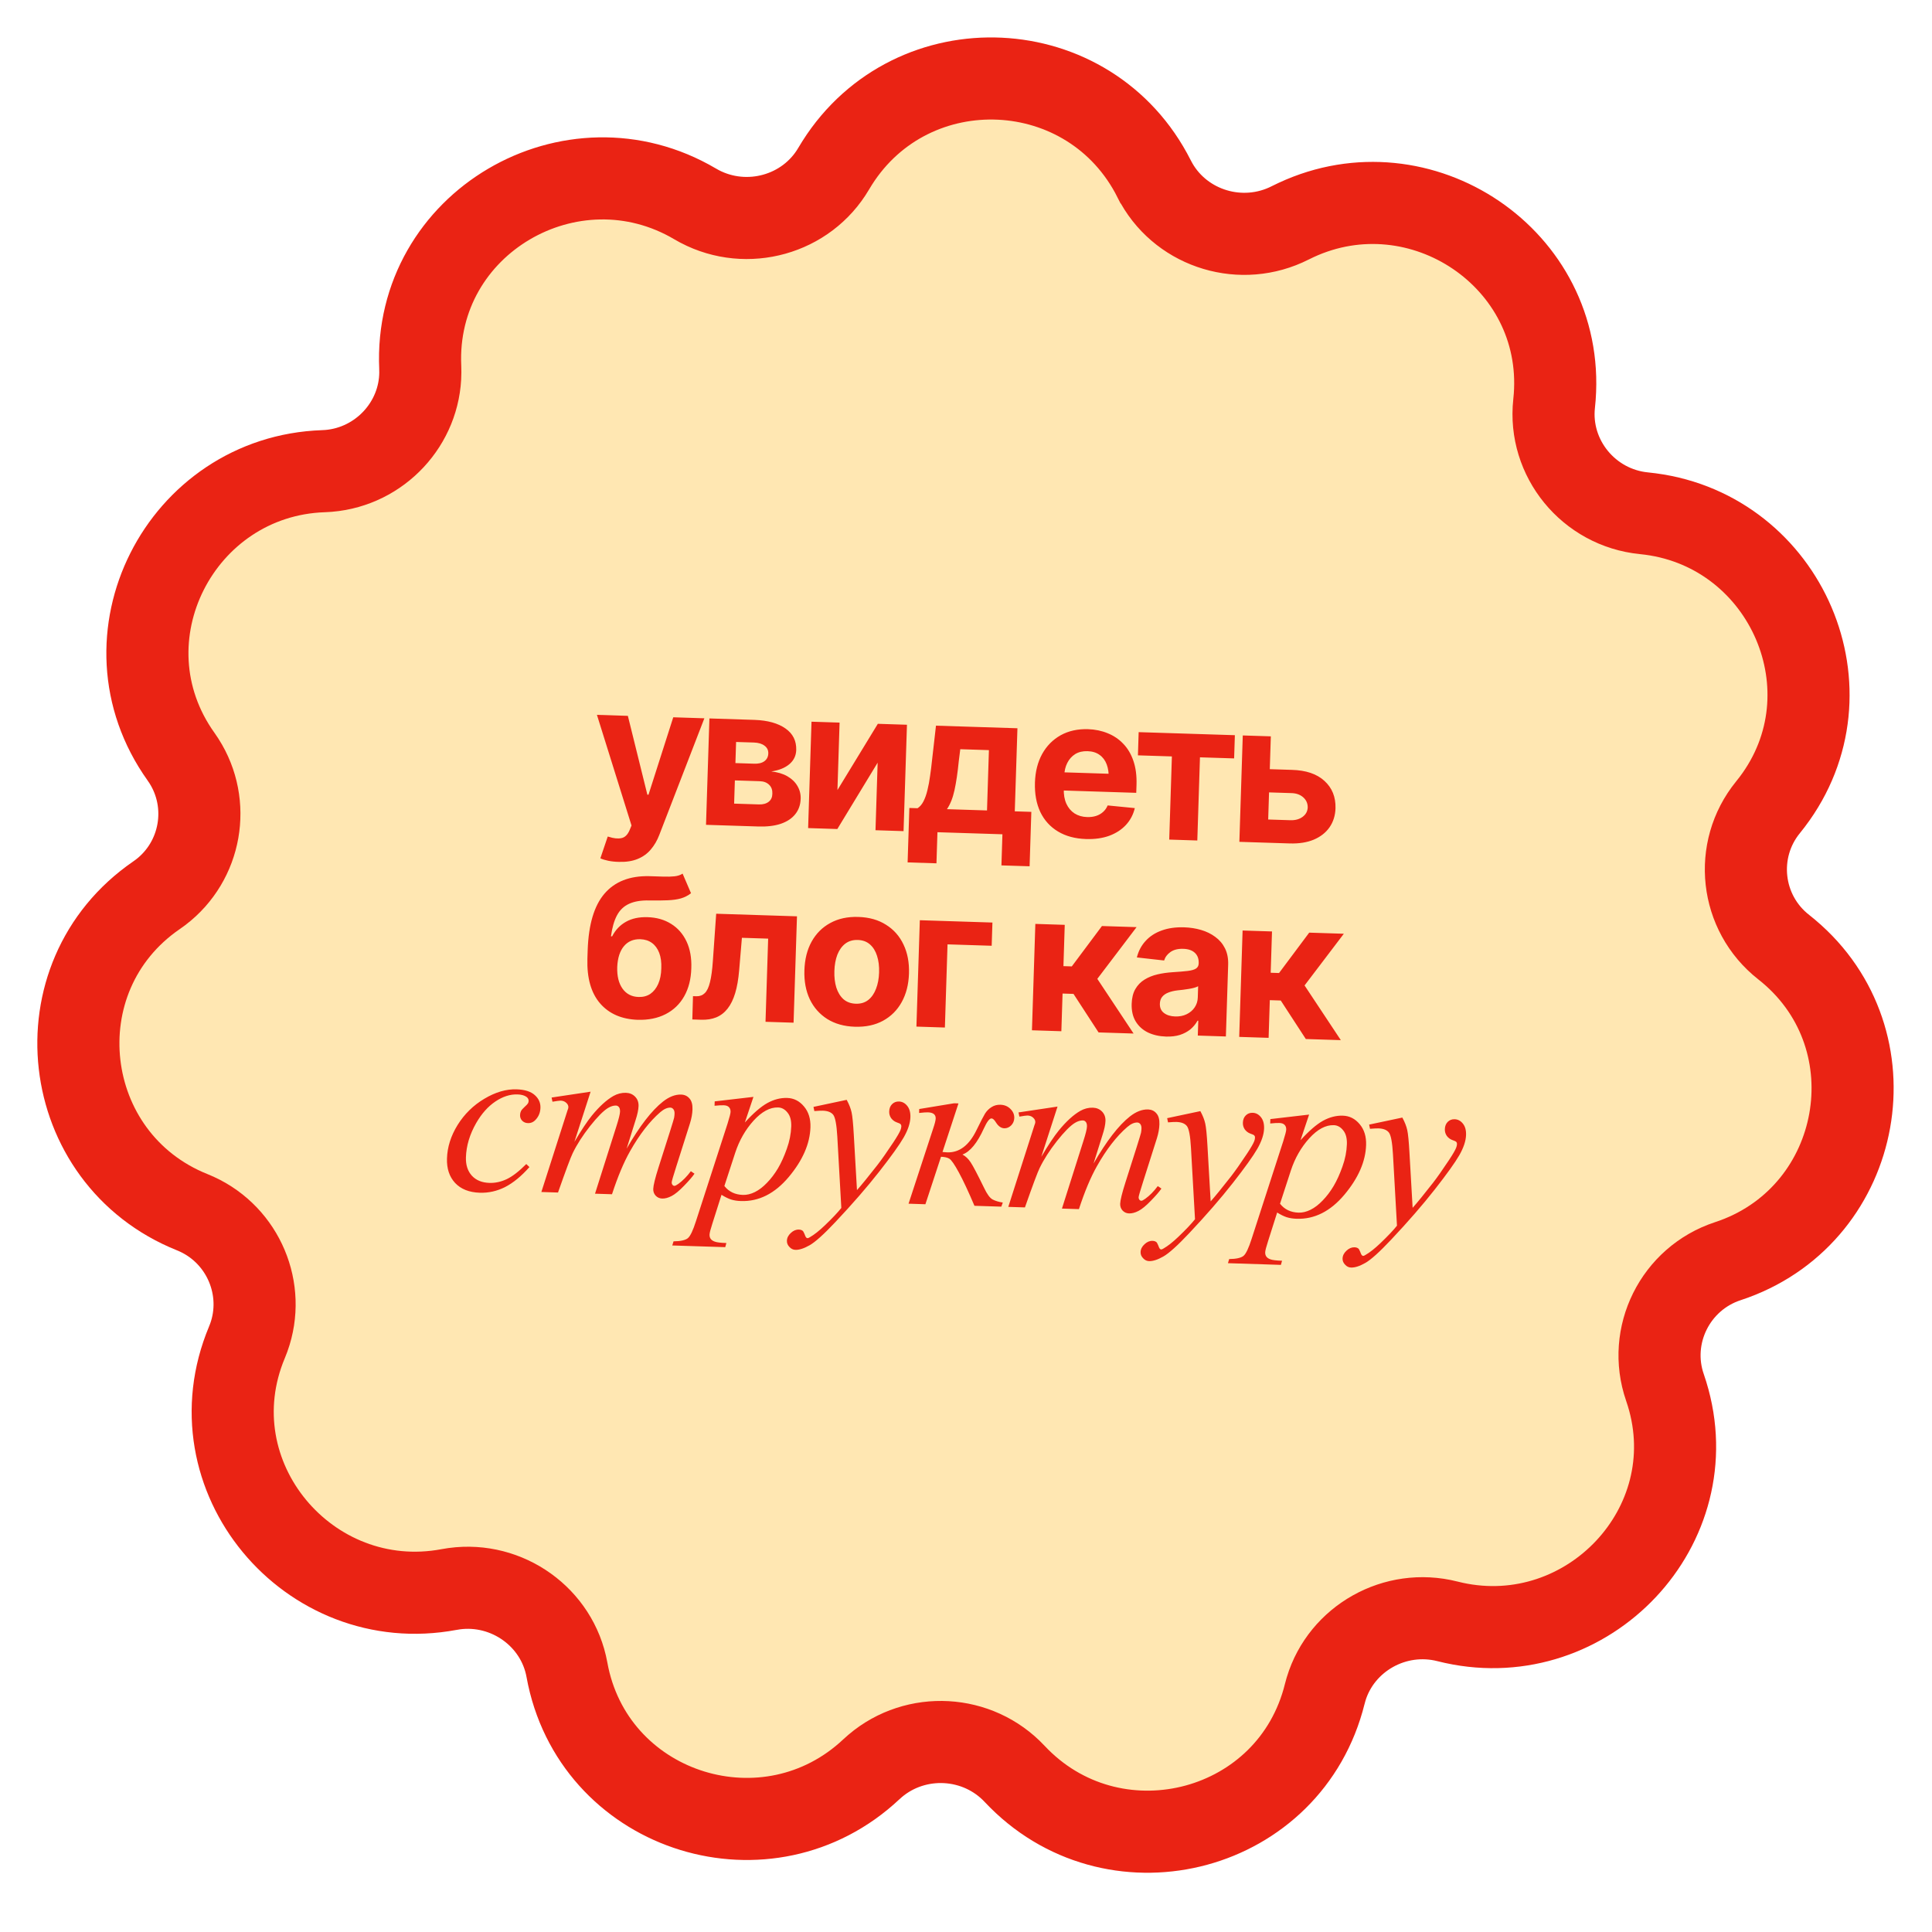
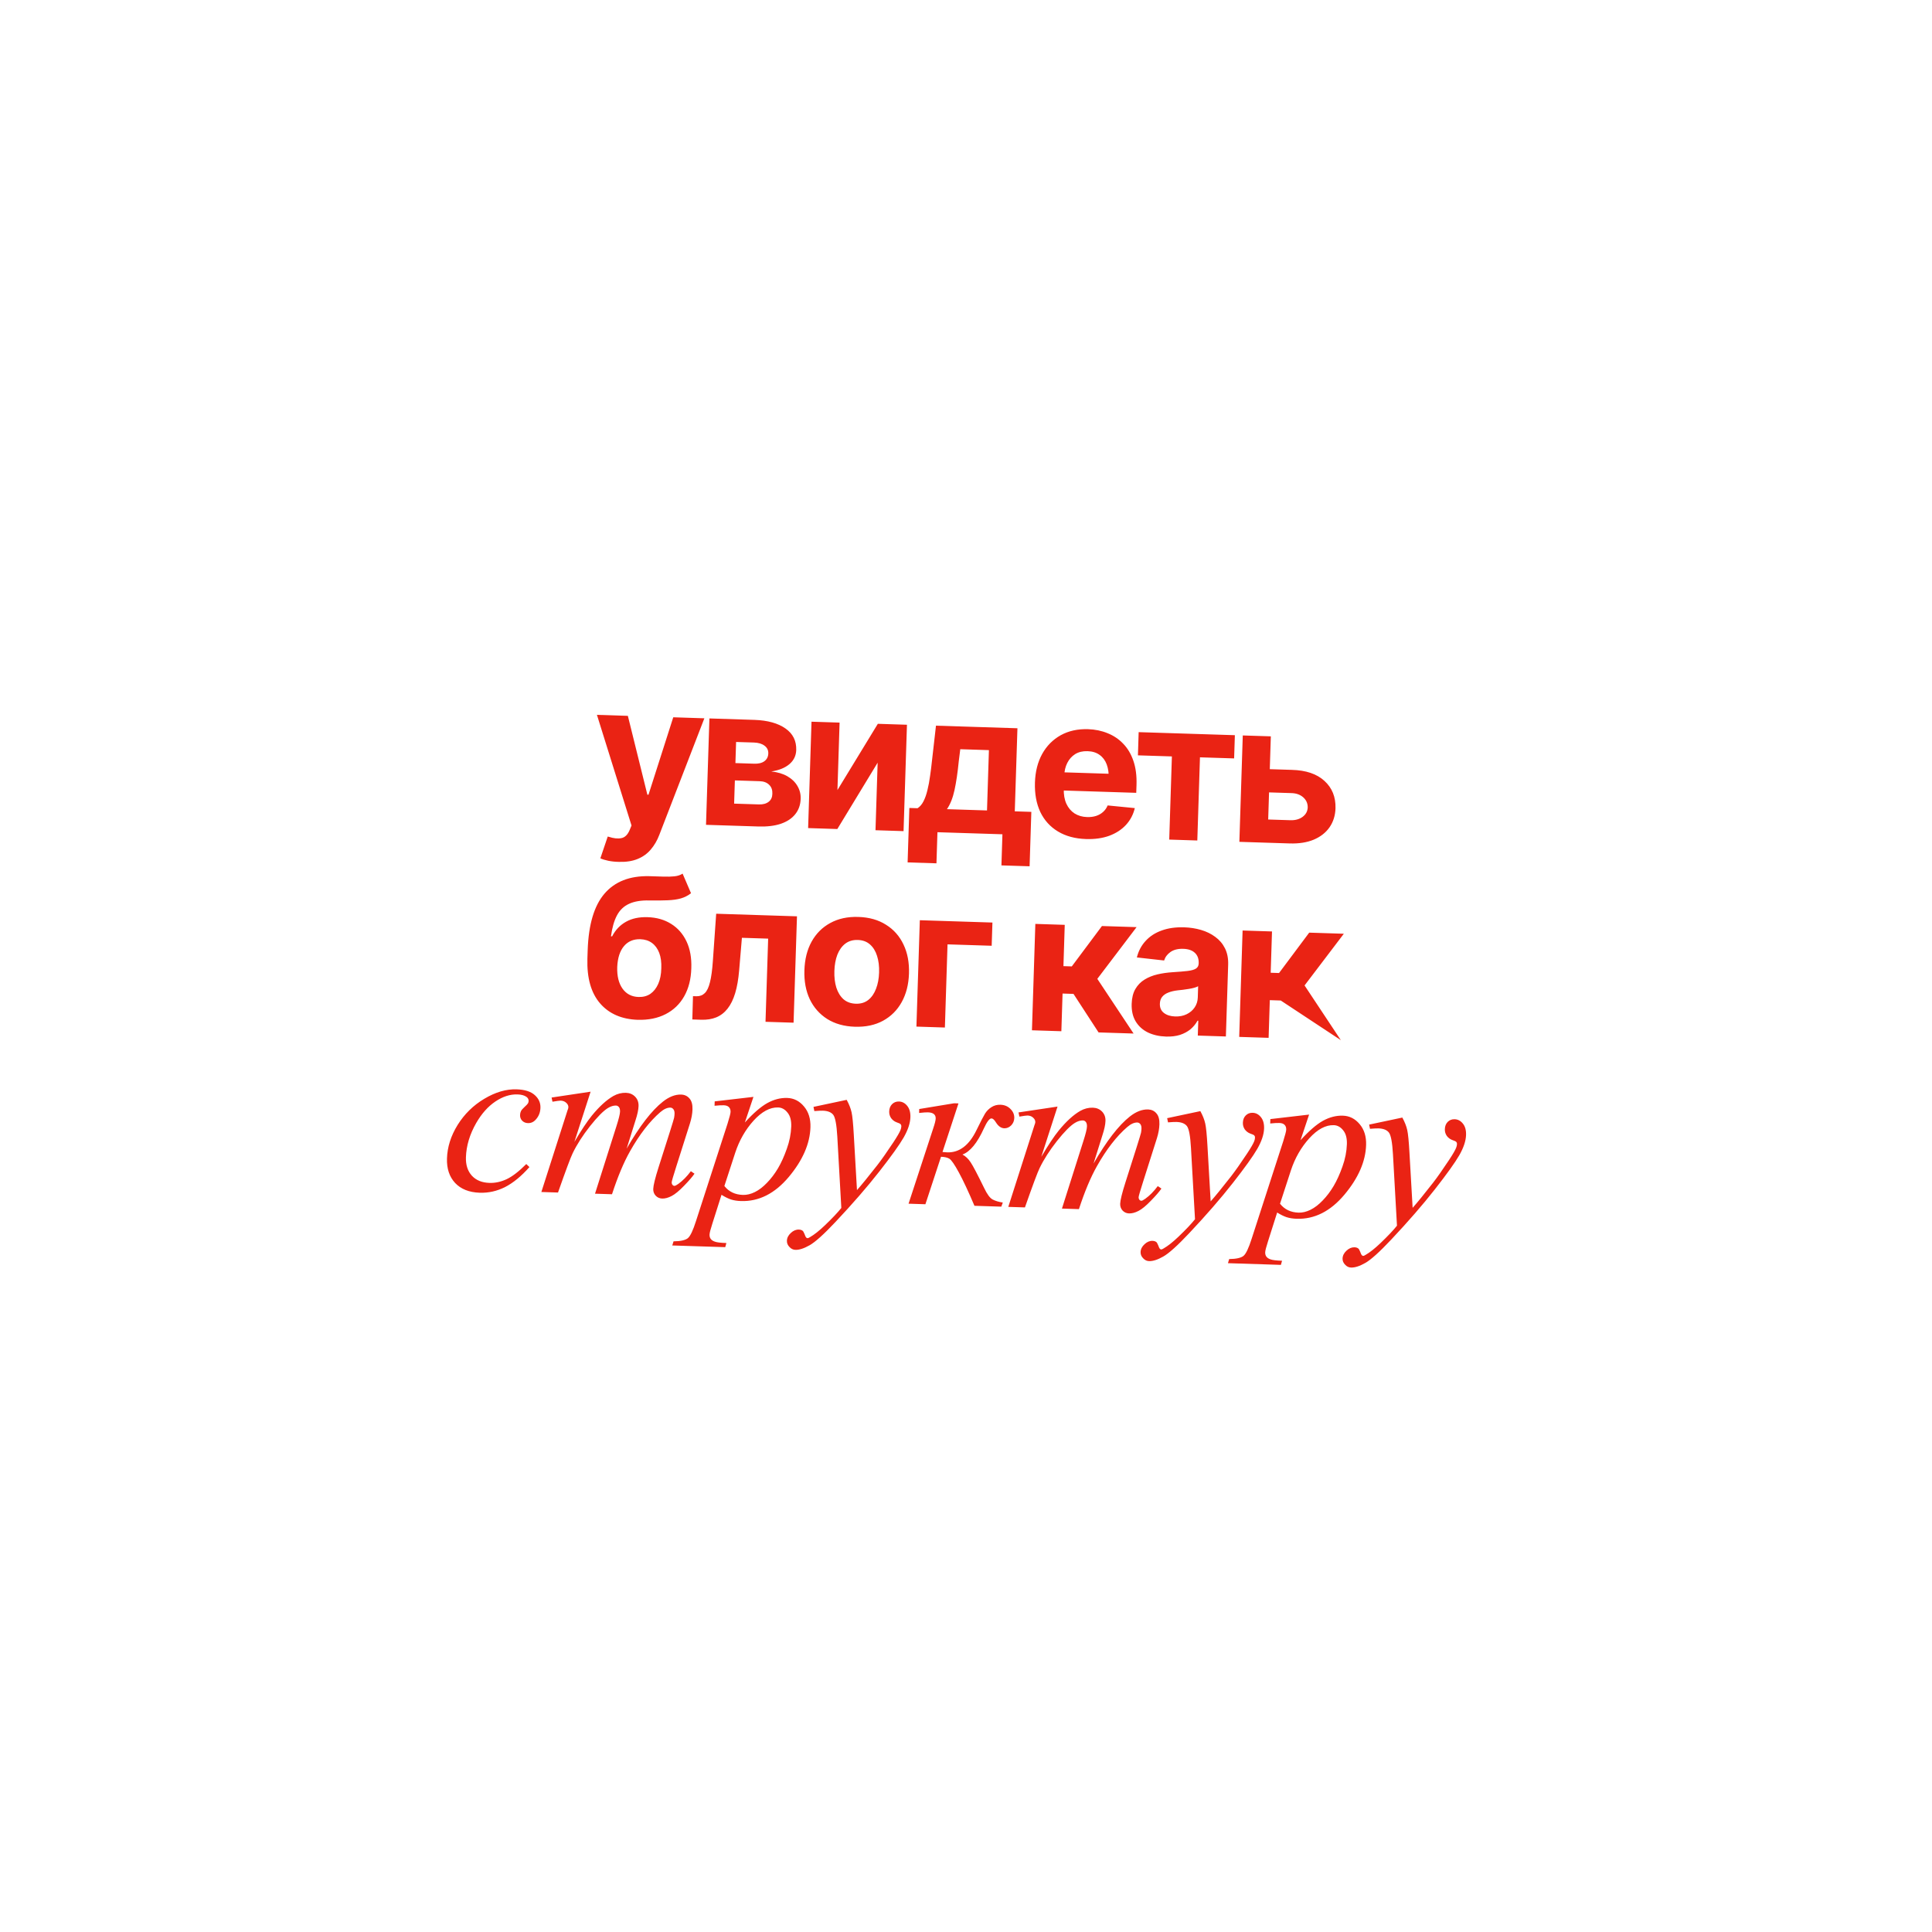
<svg xmlns="http://www.w3.org/2000/svg" width="109" height="109" viewBox="0 0 109 109" fill="none">
-   <path d="M47.232 9.193C51.482 2.491 61.502 2.92 65.116 10.093L65.117 10.094L65.254 10.349C66.734 12.943 70.063 13.956 72.79 12.574L73.13 12.41C80.146 9.156 88.291 14.588 87.715 22.389L87.68 22.769C87.344 25.85 89.629 28.651 92.751 28.957L93.126 29.001C100.797 30.025 104.706 39.013 99.983 45.246L99.748 45.545C97.784 47.956 98.181 51.511 100.628 53.431L100.922 53.671C106.893 58.704 105.138 68.345 97.838 71.03L97.48 71.154C94.516 72.128 92.919 75.344 93.933 78.277L94.051 78.639C96.346 86.12 89.576 93.202 82.028 91.56L81.663 91.474C78.705 90.722 75.683 92.44 74.818 95.287L74.741 95.566C72.806 103.371 63.1 105.917 57.506 100.349L57.243 100.078C55.161 97.858 51.678 97.679 49.38 99.625L49.161 99.82C43.34 105.287 33.747 102.337 32.059 94.576L31.985 94.203C31.449 91.245 28.619 89.226 25.628 89.631L25.338 89.678C17.413 91.165 10.772 83.273 13.933 75.727L14.038 75.457C15.011 72.749 13.739 69.719 11.114 68.507L10.847 68.392C3.304 65.37 2.106 55.125 8.835 50.505L9.07 50.335C11.36 48.583 11.929 45.359 10.377 42.931L10.215 42.691C5.465 36.036 10.177 26.858 18.254 26.583L18.546 26.566C21.443 26.319 23.695 23.893 23.714 21.019L23.709 20.73C23.34 12.56 32.262 7.402 39.218 11.504L39.474 11.647C42.154 13.049 45.507 12.12 47.034 9.517L47.232 9.193Z" fill="#FFE7B2" stroke="#EA2314" stroke-width="4.632" />
-   <path d="M34.913 48.625C34.702 48.622 34.504 48.601 34.319 48.563C34.137 48.525 33.988 48.479 33.871 48.425L34.287 47.197L34.34 47.209C34.617 47.301 34.854 47.326 35.053 47.286C35.254 47.249 35.411 47.097 35.524 46.828L35.629 46.573L33.678 40.331L35.423 40.387L36.523 44.834L36.587 44.836L37.984 40.468L39.739 40.525L37.197 47.102C37.076 47.42 36.915 47.696 36.714 47.93C36.517 48.164 36.271 48.34 35.977 48.46C35.683 48.583 35.328 48.638 34.913 48.625ZM39.832 46.535L40.024 40.533L42.574 40.615C43.315 40.642 43.895 40.804 44.316 41.1C44.736 41.393 44.938 41.799 44.922 42.318C44.911 42.64 44.781 42.906 44.531 43.117C44.284 43.324 43.945 43.46 43.513 43.525C43.87 43.562 44.173 43.652 44.423 43.796C44.673 43.94 44.862 44.123 44.991 44.346C45.12 44.565 45.181 44.805 45.172 45.067C45.162 45.407 45.059 45.697 44.865 45.938C44.675 46.176 44.404 46.355 44.053 46.476C43.702 46.594 43.277 46.645 42.78 46.629L39.832 46.535ZM41.418 45.339L42.819 45.384C43.048 45.391 43.231 45.341 43.367 45.235C43.503 45.128 43.572 44.978 43.575 44.785C43.585 44.574 43.526 44.405 43.397 44.279C43.269 44.15 43.09 44.081 42.861 44.074L41.46 44.029L41.418 45.339ZM41.491 43.052L42.533 43.086C42.783 43.097 42.98 43.051 43.123 42.948C43.266 42.842 43.34 42.696 43.346 42.51C43.352 42.327 43.282 42.181 43.135 42.073C42.991 41.961 42.791 41.901 42.533 41.892L41.529 41.861L41.491 43.052ZM47.247 44.574L49.526 40.836L51.169 40.889L50.977 46.891L49.394 46.84L49.515 43.029L47.241 46.772L45.593 46.719L45.784 40.717L47.368 40.768L47.247 44.574ZM51.206 48.655L51.304 45.584L51.766 45.599C51.897 45.517 52.009 45.388 52.1 45.212C52.192 45.032 52.267 44.82 52.325 44.575C52.387 44.326 52.436 44.059 52.474 43.773C52.516 43.488 52.552 43.199 52.582 42.906L52.806 40.941L57.402 41.087L57.252 45.774L58.186 45.804L58.088 48.874L56.499 48.824L56.555 47.068L52.889 46.952L52.833 48.707L51.206 48.655ZM53.425 45.652L55.685 45.724L55.793 42.321L54.177 42.269L54.091 42.954C54.028 43.593 53.948 44.135 53.851 44.58C53.755 45.021 53.612 45.379 53.425 45.652ZM61.271 47.337C60.655 47.317 60.127 47.175 59.688 46.91C59.249 46.646 58.917 46.279 58.691 45.809C58.47 45.336 58.37 44.783 58.39 44.15C58.409 43.534 58.545 42.998 58.796 42.54C59.05 42.082 59.398 41.73 59.84 41.482C60.285 41.235 60.801 41.121 61.388 41.139C61.785 41.152 62.153 41.228 62.493 41.368C62.832 41.504 63.127 41.703 63.376 41.966C63.626 42.224 63.816 42.548 63.947 42.935C64.078 43.319 64.136 43.767 64.12 44.279L64.105 44.73L59.037 44.568L59.07 43.543L63.333 43.679L62.551 43.922C62.561 43.618 62.523 43.352 62.437 43.123C62.351 42.895 62.217 42.717 62.035 42.589C61.856 42.458 61.631 42.388 61.359 42.38C61.087 42.371 60.854 42.426 60.66 42.545C60.47 42.665 60.322 42.83 60.215 43.042C60.107 43.253 60.05 43.499 60.041 43.778L60.017 44.503C60.007 44.828 60.056 45.109 60.163 45.346C60.27 45.578 60.423 45.761 60.623 45.892C60.827 46.021 61.063 46.089 61.332 46.097C61.518 46.103 61.687 46.082 61.839 46.033C61.991 45.984 62.122 45.91 62.233 45.809C62.347 45.709 62.433 45.586 62.492 45.441L64.024 45.592C63.937 45.959 63.769 46.276 63.521 46.544C63.276 46.808 62.963 47.011 62.582 47.153C62.202 47.291 61.764 47.353 61.271 47.337ZM64.2 42.615L64.241 41.306L69.669 41.478L69.627 42.788L67.7 42.727L67.55 47.419L65.966 47.368L66.116 42.676L64.2 42.615ZM71.092 43.378L72.89 43.435C73.685 43.457 74.296 43.664 74.724 44.058C75.156 44.451 75.363 44.965 75.347 45.599C75.334 46.01 75.222 46.368 75.011 46.673C74.801 46.975 74.505 47.207 74.124 47.37C73.743 47.53 73.287 47.602 72.758 47.585L69.923 47.495L70.115 41.493L71.698 41.543L71.549 46.235L72.799 46.275C73.075 46.284 73.305 46.221 73.488 46.087C73.671 45.953 73.768 45.777 73.779 45.559C73.783 45.327 73.697 45.134 73.523 44.981C73.349 44.829 73.124 44.75 72.848 44.745L71.05 44.688L71.092 43.378ZM38.511 49.288L38.986 50.394C38.814 50.528 38.623 50.626 38.413 50.687C38.207 50.745 37.96 50.78 37.673 50.792C37.39 50.805 37.042 50.808 36.63 50.802C36.169 50.791 35.789 50.854 35.49 50.992C35.196 51.126 34.969 51.342 34.809 51.642C34.649 51.941 34.536 52.335 34.47 52.824L34.535 52.826C34.721 52.466 34.981 52.193 35.313 52.007C35.649 51.817 36.056 51.73 36.536 51.745C37.048 51.761 37.491 51.888 37.867 52.126C38.243 52.36 38.532 52.69 38.733 53.115C38.934 53.541 39.024 54.045 39.002 54.629C38.986 55.237 38.853 55.763 38.602 56.207C38.352 56.65 38.002 56.986 37.554 57.216C37.11 57.445 36.585 57.552 35.98 57.536C35.072 57.504 34.363 57.195 33.855 56.609C33.347 56.019 33.109 55.181 33.14 54.093L33.156 53.604C33.205 52.158 33.522 51.095 34.106 50.416C34.69 49.736 35.53 49.408 36.626 49.432C36.919 49.438 37.186 49.446 37.426 49.457C37.665 49.465 37.875 49.459 38.055 49.44C38.238 49.42 38.39 49.37 38.511 49.288ZM36.027 56.248C36.285 56.256 36.507 56.197 36.694 56.071C36.88 55.94 37.028 55.753 37.136 55.51C37.244 55.266 37.302 54.974 37.309 54.634C37.323 54.29 37.284 53.999 37.192 53.76C37.099 53.517 36.962 53.33 36.78 53.198C36.601 53.067 36.383 52.998 36.125 52.989C35.932 52.983 35.757 53.014 35.601 53.08C35.445 53.147 35.311 53.248 35.199 53.384C35.087 53.517 35 53.681 34.936 53.876C34.873 54.071 34.835 54.297 34.823 54.555C34.807 55.063 34.905 55.469 35.118 55.773C35.334 56.077 35.637 56.236 36.027 56.248ZM39.06 57.516L39.097 56.201L39.296 56.207C39.486 56.21 39.641 56.15 39.764 56.029C39.889 55.907 39.987 55.701 40.057 55.409C40.131 55.114 40.185 54.715 40.219 54.211L40.406 51.551L44.964 51.697L44.772 57.698L43.189 57.648L43.338 52.956L41.857 52.909L41.702 54.742C41.66 55.242 41.586 55.671 41.478 56.03C41.37 56.388 41.226 56.681 41.047 56.908C40.871 57.132 40.658 57.295 40.408 57.398C40.161 57.498 39.878 57.542 39.56 57.532L39.06 57.516ZM48.231 57.927C47.627 57.908 47.106 57.762 46.671 57.49C46.239 57.215 45.91 56.843 45.685 56.373C45.464 55.901 45.363 55.356 45.383 54.741C45.403 54.118 45.538 53.58 45.789 53.126C46.044 52.668 46.395 52.317 46.843 52.074C47.296 51.826 47.824 51.712 48.429 51.732C49.037 51.751 49.557 51.898 49.989 52.174C50.425 52.446 50.753 52.818 50.975 53.291C51.2 53.76 51.303 54.306 51.283 54.929C51.263 55.544 51.126 56.081 50.871 56.539C50.62 56.993 50.269 57.343 49.817 57.59C49.368 57.834 48.84 57.946 48.231 57.927ZM48.284 56.628C48.559 56.637 48.792 56.567 48.983 56.419C49.175 56.268 49.321 56.057 49.423 55.788C49.528 55.52 49.586 55.212 49.597 54.864C49.608 54.514 49.57 54.203 49.482 53.931C49.398 53.66 49.265 53.444 49.083 53.284C48.902 53.124 48.674 53.04 48.398 53.031C48.119 53.022 47.882 53.092 47.688 53.24C47.497 53.388 47.349 53.594 47.243 53.86C47.142 54.125 47.085 54.433 47.074 54.784C47.063 55.131 47.1 55.442 47.184 55.717C47.272 55.992 47.407 56.211 47.588 56.375C47.773 56.535 48.005 56.619 48.284 56.628ZM55.991 52.048L55.949 53.358L53.458 53.279L53.309 57.971L51.703 57.919L51.895 51.917L55.991 52.048ZM58.221 58.127L58.412 52.125L60.071 52.178L59.997 54.508L60.469 54.523L62.17 52.245L64.124 52.307L61.909 55.225L63.955 58.31L61.979 58.247L60.565 56.074L59.948 56.054L59.88 58.18L58.221 58.127ZM65.782 58.481C65.402 58.469 65.063 58.392 64.763 58.25C64.466 58.104 64.237 57.896 64.073 57.626C63.91 57.355 63.834 57.023 63.847 56.63C63.858 56.293 63.928 56.016 64.056 55.798C64.185 55.577 64.357 55.399 64.573 55.267C64.788 55.134 65.032 55.036 65.302 54.973C65.573 54.91 65.859 54.869 66.161 54.85C66.509 54.828 66.789 54.805 67.001 54.78C67.213 54.754 67.369 54.711 67.468 54.649C67.57 54.585 67.623 54.49 67.627 54.364L67.628 54.337C67.636 54.09 67.563 53.897 67.41 53.755C67.261 53.615 67.044 53.54 66.762 53.531C66.465 53.521 66.225 53.58 66.041 53.706C65.862 53.83 65.74 53.991 65.677 54.189L64.14 54.017C64.23 53.654 64.394 53.344 64.632 53.087C64.869 52.825 65.171 52.629 65.537 52.498C65.907 52.362 66.332 52.303 66.811 52.318C67.144 52.328 67.461 52.378 67.763 52.466C68.065 52.555 68.331 52.685 68.562 52.857C68.796 53.026 68.98 53.241 69.111 53.503C69.242 53.766 69.302 54.074 69.291 54.428L69.162 58.476L67.578 58.425L67.605 57.588L67.562 57.587C67.459 57.773 67.325 57.935 67.16 58.074C66.994 58.208 66.797 58.313 66.569 58.388C66.341 58.459 66.079 58.49 65.782 58.481ZM66.296 57.347C66.54 57.355 66.756 57.314 66.945 57.223C67.138 57.129 67.289 57.001 67.398 56.84C67.51 56.675 67.57 56.489 67.577 56.281L67.597 55.642C67.546 55.673 67.474 55.701 67.379 55.727C67.289 55.752 67.188 55.774 67.076 55.792C66.965 55.81 66.853 55.826 66.742 55.841C66.63 55.852 66.53 55.863 66.44 55.874C66.242 55.897 66.069 55.938 65.92 55.997C65.771 56.053 65.654 56.134 65.568 56.239C65.486 56.34 65.443 56.469 65.438 56.627C65.431 56.852 65.507 57.027 65.668 57.15C65.829 57.273 66.038 57.339 66.296 57.347ZM69.914 58.5L70.105 52.498L71.764 52.551L71.69 54.881L72.162 54.896L73.863 52.618L75.817 52.68L73.601 55.597L75.647 58.683L73.672 58.62L72.258 56.447L71.64 56.427L71.573 58.553L69.914 58.5ZM29.87 65.844C29.413 66.359 28.957 66.734 28.501 66.969C28.044 67.2 27.567 67.308 27.068 67.292C26.467 67.272 26.003 67.088 25.675 66.739C25.352 66.39 25.2 65.93 25.218 65.359C25.238 64.712 25.438 64.081 25.818 63.467C26.202 62.852 26.704 62.36 27.326 61.99C27.951 61.617 28.558 61.439 29.146 61.458C29.607 61.473 29.949 61.581 30.171 61.783C30.393 61.98 30.5 62.219 30.491 62.498C30.483 62.76 30.395 62.982 30.229 63.163C30.106 63.303 29.957 63.37 29.784 63.364C29.653 63.36 29.544 63.314 29.458 63.227C29.376 63.14 29.337 63.033 29.341 62.906C29.344 62.825 29.361 62.752 29.393 62.685C29.429 62.618 29.497 62.54 29.597 62.45C29.702 62.356 29.765 62.288 29.788 62.247C29.811 62.205 29.823 62.161 29.824 62.115C29.827 62.026 29.789 61.95 29.71 61.889C29.59 61.8 29.419 61.752 29.194 61.745C28.78 61.732 28.365 61.865 27.95 62.144C27.534 62.423 27.174 62.826 26.869 63.354C26.502 63.994 26.308 64.64 26.287 65.292C26.273 65.723 26.385 66.07 26.622 66.331C26.859 66.588 27.19 66.724 27.613 66.737C27.938 66.748 28.262 66.678 28.585 66.527C28.911 66.372 29.28 66.088 29.692 65.673L29.87 65.844ZM33.321 61.591L32.405 64.426C32.795 63.765 33.124 63.27 33.392 62.94C33.811 62.428 34.214 62.06 34.603 61.835C34.831 61.707 35.068 61.647 35.313 61.654C35.525 61.661 35.698 61.734 35.834 61.874C35.969 62.014 36.033 62.19 36.026 62.401C36.02 62.608 35.962 62.878 35.854 63.209L35.353 64.806C36.083 63.538 36.766 62.653 37.4 62.153C37.751 61.876 38.094 61.743 38.428 61.754C38.623 61.76 38.779 61.833 38.898 61.972C39.02 62.107 39.077 62.314 39.069 62.593C39.061 62.839 39.014 63.098 38.929 63.37L38.153 65.816C37.983 66.348 37.898 66.644 37.896 66.703C37.894 66.762 37.911 66.814 37.948 66.857C37.973 66.888 38.006 66.903 38.048 66.905C38.091 66.906 38.166 66.868 38.274 66.791C38.521 66.613 38.755 66.375 38.977 66.077L39.182 66.217C39.071 66.383 38.875 66.609 38.595 66.897C38.319 67.184 38.084 67.378 37.89 67.478C37.697 67.578 37.519 67.625 37.359 67.62C37.211 67.615 37.087 67.56 36.989 67.455C36.895 67.351 36.85 67.225 36.855 67.076C36.862 66.873 36.961 66.468 37.154 65.86L37.797 63.842C37.943 63.377 38.021 63.119 38.031 63.068C38.046 62.988 38.055 62.91 38.057 62.834C38.061 62.728 38.04 62.645 37.995 62.585C37.947 62.524 37.891 62.492 37.827 62.49C37.649 62.485 37.458 62.57 37.254 62.745C36.653 63.264 36.083 63.999 35.545 64.952C35.19 65.58 34.851 66.388 34.528 67.377L33.57 67.346L34.777 63.543C34.908 63.132 34.977 62.857 34.981 62.717C34.985 62.603 34.964 62.518 34.919 62.461C34.874 62.405 34.818 62.375 34.751 62.373C34.611 62.369 34.461 62.415 34.302 62.511C34.043 62.668 33.704 63.011 33.285 63.539C32.87 64.068 32.544 64.576 32.309 65.064C32.196 65.294 31.92 66.032 31.482 67.28L30.543 67.25L31.848 63.176L32.017 62.648C32.05 62.569 32.066 62.51 32.067 62.472C32.07 62.379 32.031 62.295 31.948 62.22C31.866 62.142 31.76 62.1 31.628 62.096C31.573 62.094 31.42 62.115 31.169 62.157L31.12 61.921L33.321 61.591ZM42.508 61.884L42.024 63.329C42.502 62.802 42.925 62.437 43.291 62.233C43.661 62.029 44.035 61.932 44.411 61.944C44.788 61.956 45.105 62.117 45.361 62.426C45.618 62.73 45.739 63.121 45.724 63.599C45.694 64.53 45.286 65.465 44.498 66.406C43.71 67.341 42.813 67.793 41.806 67.761C41.595 67.755 41.407 67.725 41.244 67.674C41.085 67.622 40.906 67.534 40.706 67.409L40.191 69.031C40.088 69.349 40.034 69.557 40.031 69.654C40.028 69.748 40.049 69.827 40.094 69.891C40.142 69.961 40.221 70.014 40.33 70.051C40.439 70.093 40.656 70.119 40.981 70.129L40.917 70.362L37.929 70.267L38 70.034C38.394 70.03 38.662 69.971 38.806 69.857C38.945 69.743 39.099 69.419 39.268 68.887L41.051 63.381C41.159 63.033 41.215 62.816 41.217 62.732C41.221 62.618 41.19 62.528 41.124 62.462C41.063 62.397 40.965 62.362 40.829 62.357C40.706 62.353 40.535 62.363 40.314 62.385L40.322 62.138L42.508 61.884ZM40.868 66.912C41.12 67.234 41.469 67.401 41.913 67.415C42.133 67.422 42.359 67.368 42.591 67.253C42.823 67.138 43.051 66.963 43.275 66.728C43.502 66.495 43.708 66.224 43.891 65.916C44.075 65.605 44.241 65.237 44.39 64.814C44.543 64.392 44.626 63.971 44.64 63.552C44.651 63.214 44.581 62.953 44.43 62.771C44.283 62.584 44.106 62.487 43.899 62.481C43.442 62.466 42.981 62.714 42.516 63.224C42.055 63.734 41.71 64.337 41.481 65.033L40.868 66.912ZM47.768 62.051C47.904 62.301 47.996 62.535 48.044 62.752C48.092 62.966 48.134 63.386 48.169 64.014L48.349 67.144C48.612 66.848 48.995 66.377 49.499 65.733C49.742 65.419 50.043 64.99 50.403 64.447C50.621 64.115 50.756 63.883 50.807 63.749C50.834 63.682 50.849 63.612 50.852 63.541C50.853 63.494 50.839 63.456 50.811 63.425C50.782 63.394 50.705 63.358 50.579 63.316C50.458 63.27 50.357 63.192 50.275 63.084C50.199 62.971 50.162 62.845 50.167 62.706C50.172 62.532 50.227 62.395 50.332 62.292C50.437 62.189 50.566 62.141 50.718 62.145C50.904 62.151 51.06 62.235 51.187 62.395C51.313 62.552 51.372 62.765 51.363 63.036C51.352 63.37 51.226 63.749 50.984 64.174C50.742 64.593 50.281 65.237 49.601 66.105C48.922 66.972 48.102 67.915 47.142 68.935C46.48 69.638 45.992 70.077 45.678 70.254C45.363 70.434 45.095 70.521 44.875 70.514C44.744 70.51 44.632 70.455 44.538 70.351C44.439 70.25 44.392 70.134 44.396 70.003C44.401 69.838 44.476 69.69 44.62 69.559C44.76 69.428 44.91 69.365 45.071 69.371C45.155 69.373 45.224 69.394 45.278 69.434C45.311 69.457 45.347 69.517 45.387 69.616C45.421 69.718 45.455 69.787 45.488 69.822C45.508 69.844 45.533 69.855 45.563 69.856C45.589 69.857 45.634 69.837 45.698 69.797C45.936 69.661 46.214 69.441 46.532 69.138C46.952 68.736 47.263 68.407 47.466 68.151L47.239 64.118C47.2 63.452 47.124 63.045 47.011 62.897C46.897 62.75 46.7 62.672 46.421 62.663C46.332 62.66 46.173 62.667 45.944 62.685L45.895 62.449L47.768 62.051ZM51.861 62.569L53.827 62.245L54.075 62.252L53.174 64.993C53.331 65.006 53.419 65.013 53.44 65.014C54.126 65.036 54.677 64.617 55.093 63.758C55.325 63.283 55.485 62.973 55.574 62.827C55.668 62.678 55.788 62.557 55.935 62.464C56.086 62.367 56.255 62.322 56.441 62.328C56.669 62.335 56.858 62.413 57.005 62.562C57.157 62.711 57.23 62.882 57.224 63.077C57.218 63.242 57.159 63.382 57.045 63.497C56.932 63.607 56.803 63.66 56.659 63.656C56.481 63.65 56.326 63.541 56.193 63.33C56.101 63.179 56.016 63.102 55.94 63.099C55.826 63.096 55.682 63.284 55.509 63.664C55.136 64.486 54.733 64.977 54.3 65.137C54.479 65.231 54.633 65.378 54.763 65.577C54.896 65.776 55.149 66.258 55.523 67.024C55.69 67.376 55.85 67.593 56.004 67.674C56.162 67.755 56.353 67.812 56.576 67.845L56.493 68.077L54.977 68.029C54.634 67.222 54.34 66.594 54.096 66.146C53.853 65.698 53.675 65.441 53.562 65.374C53.454 65.306 53.297 65.27 53.09 65.263L52.21 67.941L51.259 67.91L52.651 63.661C52.74 63.398 52.786 63.213 52.79 63.107C52.797 62.883 52.65 62.766 52.35 62.756C52.257 62.753 52.092 62.765 51.854 62.791L51.861 62.569ZM59.664 62.431L58.748 65.266C59.138 64.605 59.467 64.109 59.736 63.779C60.154 63.268 60.557 62.899 60.946 62.675C61.174 62.547 61.411 62.486 61.656 62.494C61.868 62.501 62.041 62.574 62.177 62.714C62.312 62.854 62.376 63.029 62.369 63.241C62.363 63.448 62.306 63.717 62.197 64.048L61.696 65.645C62.426 64.377 63.109 63.493 63.743 62.992C64.094 62.716 64.437 62.583 64.772 62.593C64.966 62.6 65.123 62.672 65.241 62.812C65.364 62.947 65.421 63.154 65.412 63.433C65.404 63.678 65.358 63.937 65.273 64.21L64.496 66.656C64.327 67.188 64.241 67.484 64.239 67.543C64.237 67.602 64.255 67.653 64.291 67.697C64.316 67.727 64.349 67.743 64.391 67.745C64.434 67.746 64.509 67.708 64.617 67.631C64.864 67.453 65.099 67.215 65.32 66.917L65.525 67.057C65.414 67.222 65.218 67.449 64.938 67.737C64.662 68.024 64.427 68.218 64.234 68.317C64.04 68.417 63.862 68.464 63.702 68.459C63.554 68.455 63.431 68.4 63.332 68.295C63.238 68.191 63.194 68.064 63.198 67.916C63.205 67.713 63.304 67.308 63.498 66.7L64.14 64.682C64.286 64.216 64.364 63.959 64.374 63.908C64.389 63.828 64.398 63.75 64.4 63.674C64.404 63.568 64.383 63.485 64.339 63.424C64.29 63.364 64.234 63.332 64.17 63.33C63.992 63.324 63.801 63.409 63.597 63.585C62.996 64.103 62.426 64.839 61.888 65.791C61.533 66.419 61.194 67.228 60.871 68.217L59.913 68.186L61.12 64.382C61.252 63.972 61.32 63.696 61.324 63.557C61.328 63.443 61.307 63.357 61.262 63.301C61.218 63.244 61.161 63.215 61.094 63.213C60.954 63.209 60.804 63.255 60.645 63.351C60.386 63.508 60.047 63.851 59.628 64.379C59.213 64.908 58.888 65.416 58.652 65.904C58.539 66.133 58.263 66.872 57.825 68.12L56.886 68.09L58.191 64.016L58.36 63.488C58.393 63.408 58.409 63.35 58.41 63.312C58.413 63.218 58.374 63.135 58.291 63.06C58.209 62.981 58.103 62.94 57.972 62.936C57.917 62.934 57.764 62.954 57.512 62.997L57.463 62.761L59.664 62.431ZM67.722 62.688C67.858 62.937 67.95 63.171 67.998 63.389C68.046 63.602 68.088 64.022 68.123 64.65L68.303 67.78C68.566 67.484 68.95 67.013 69.453 66.369C69.696 66.055 69.997 65.626 70.357 65.083C70.576 64.751 70.71 64.519 70.761 64.385C70.788 64.318 70.803 64.249 70.805 64.177C70.807 64.13 70.793 64.091 70.765 64.061C70.736 64.03 70.659 63.994 70.533 63.952C70.412 63.906 70.311 63.828 70.229 63.72C70.153 63.608 70.116 63.481 70.121 63.342C70.126 63.169 70.181 63.031 70.286 62.928C70.391 62.825 70.52 62.777 70.672 62.782C70.858 62.787 71.014 62.871 71.141 63.031C71.267 63.188 71.326 63.401 71.317 63.672C71.306 64.006 71.18 64.385 70.938 64.81C70.696 65.23 70.235 65.873 69.555 66.741C68.876 67.608 68.056 68.552 67.096 69.571C66.434 70.274 65.946 70.713 65.632 70.89C65.317 71.07 65.049 71.157 64.829 71.15C64.698 71.146 64.586 71.091 64.492 70.987C64.393 70.886 64.346 70.77 64.35 70.639C64.356 70.474 64.43 70.326 64.574 70.195C64.714 70.064 64.864 70.001 65.025 70.007C65.109 70.009 65.178 70.031 65.232 70.07C65.265 70.093 65.301 70.153 65.341 70.252C65.375 70.354 65.409 70.423 65.442 70.458C65.463 70.48 65.487 70.491 65.517 70.492C65.543 70.493 65.588 70.473 65.652 70.433C65.89 70.297 66.168 70.077 66.486 69.774C66.906 69.372 67.217 69.043 67.42 68.787L67.192 64.754C67.154 64.088 67.079 63.681 66.965 63.533C66.851 63.386 66.654 63.308 66.375 63.299C66.286 63.296 66.127 63.303 65.898 63.322L65.849 63.085L67.722 62.688ZM73.857 62.883L73.373 64.328C73.851 63.802 74.274 63.436 74.64 63.232C75.011 63.028 75.384 62.932 75.761 62.944C76.137 62.956 76.454 63.116 76.711 63.425C76.968 63.73 77.088 64.121 77.073 64.599C77.044 65.529 76.635 66.465 75.847 67.405C75.059 68.341 74.162 68.793 73.156 68.761C72.944 68.754 72.757 68.725 72.593 68.673C72.434 68.621 72.255 68.533 72.055 68.408L71.54 70.03C71.437 70.349 71.383 70.556 71.38 70.654C71.377 70.747 71.398 70.826 71.443 70.891C71.491 70.96 71.57 71.013 71.679 71.051C71.788 71.092 72.005 71.118 72.331 71.129L72.266 71.362L69.278 71.266L69.349 71.034C69.743 71.029 70.011 70.97 70.155 70.856C70.294 70.742 70.448 70.419 70.617 69.886L72.4 64.38C72.508 64.032 72.564 63.816 72.566 63.731C72.57 63.617 72.539 63.527 72.473 63.461C72.412 63.396 72.314 63.361 72.178 63.357C72.056 63.353 71.884 63.362 71.663 63.385L71.671 63.137L73.857 62.883ZM72.217 67.912C72.469 68.233 72.818 68.401 73.262 68.415C73.482 68.422 73.708 68.368 73.94 68.252C74.172 68.137 74.4 67.962 74.624 67.728C74.851 67.494 75.057 67.223 75.24 66.915C75.424 66.604 75.59 66.237 75.739 65.814C75.892 65.391 75.975 64.97 75.989 64.551C76 64.213 75.93 63.953 75.779 63.77C75.632 63.583 75.455 63.486 75.248 63.48C74.791 63.465 74.33 63.713 73.865 64.223C73.405 64.734 73.059 65.337 72.83 66.032L72.217 67.912ZM79.117 63.051C79.253 63.301 79.345 63.534 79.393 63.752C79.442 63.965 79.483 64.385 79.518 65.013L79.698 68.144C79.961 67.847 80.345 67.377 80.848 66.732C81.091 66.418 81.392 65.99 81.752 65.446C81.971 65.115 82.105 64.882 82.156 64.748C82.183 64.681 82.198 64.612 82.201 64.54C82.202 64.493 82.189 64.455 82.16 64.424C82.131 64.394 82.054 64.357 81.928 64.315C81.807 64.269 81.706 64.192 81.624 64.083C81.548 63.971 81.511 63.845 81.516 63.705C81.521 63.532 81.577 63.394 81.681 63.291C81.786 63.189 81.915 63.14 82.067 63.145C82.253 63.151 82.409 63.234 82.536 63.395C82.662 63.551 82.721 63.765 82.712 64.035C82.701 64.37 82.575 64.749 82.333 65.173C82.091 65.593 81.63 66.236 80.95 67.104C80.271 67.971 79.451 68.915 78.491 69.934C77.829 70.637 77.341 71.077 77.027 71.253C76.712 71.433 76.444 71.52 76.224 71.513C76.093 71.509 75.981 71.455 75.887 71.35C75.788 71.249 75.741 71.134 75.745 71.002C75.751 70.838 75.825 70.69 75.969 70.559C76.109 70.428 76.259 70.365 76.42 70.37C76.504 70.373 76.573 70.394 76.627 70.434C76.66 70.456 76.697 70.516 76.736 70.615C76.771 70.718 76.804 70.786 76.837 70.821C76.858 70.843 76.883 70.855 76.912 70.856C76.938 70.856 76.983 70.837 77.047 70.796C77.285 70.66 77.563 70.44 77.881 70.137C78.301 69.735 78.612 69.407 78.815 69.151L78.588 65.117C78.55 64.451 78.474 64.044 78.36 63.897C78.246 63.749 78.049 63.671 77.77 63.662C77.681 63.659 77.522 63.667 77.293 63.685L77.244 63.448L79.117 63.051Z" fill="#EA2314" />
+   <path d="M34.913 48.625C34.702 48.622 34.504 48.601 34.319 48.563C34.137 48.525 33.988 48.479 33.871 48.425L34.287 47.197L34.34 47.209C34.617 47.301 34.854 47.326 35.053 47.286C35.254 47.249 35.411 47.097 35.524 46.828L35.629 46.573L33.678 40.331L35.423 40.387L36.523 44.834L36.587 44.836L37.984 40.468L39.739 40.525L37.197 47.102C37.076 47.42 36.915 47.696 36.714 47.93C36.517 48.164 36.271 48.34 35.977 48.46C35.683 48.583 35.328 48.638 34.913 48.625ZM39.832 46.535L40.024 40.533L42.574 40.615C43.315 40.642 43.895 40.804 44.316 41.1C44.736 41.393 44.938 41.799 44.922 42.318C44.911 42.64 44.781 42.906 44.531 43.117C44.284 43.324 43.945 43.46 43.513 43.525C43.87 43.562 44.173 43.652 44.423 43.796C44.673 43.94 44.862 44.123 44.991 44.346C45.12 44.565 45.181 44.805 45.172 45.067C45.162 45.407 45.059 45.697 44.865 45.938C44.675 46.176 44.404 46.355 44.053 46.476C43.702 46.594 43.277 46.645 42.78 46.629L39.832 46.535ZM41.418 45.339L42.819 45.384C43.048 45.391 43.231 45.341 43.367 45.235C43.503 45.128 43.572 44.978 43.575 44.785C43.585 44.574 43.526 44.405 43.397 44.279C43.269 44.15 43.09 44.081 42.861 44.074L41.46 44.029L41.418 45.339ZM41.491 43.052L42.533 43.086C42.783 43.097 42.98 43.051 43.123 42.948C43.266 42.842 43.34 42.696 43.346 42.51C43.352 42.327 43.282 42.181 43.135 42.073C42.991 41.961 42.791 41.901 42.533 41.892L41.529 41.861L41.491 43.052ZM47.247 44.574L49.526 40.836L51.169 40.889L50.977 46.891L49.394 46.84L49.515 43.029L47.241 46.772L45.593 46.719L45.784 40.717L47.368 40.768L47.247 44.574ZM51.206 48.655L51.304 45.584L51.766 45.599C51.897 45.517 52.009 45.388 52.1 45.212C52.192 45.032 52.267 44.82 52.325 44.575C52.387 44.326 52.436 44.059 52.474 43.773C52.516 43.488 52.552 43.199 52.582 42.906L52.806 40.941L57.402 41.087L57.252 45.774L58.186 45.804L58.088 48.874L56.499 48.824L56.555 47.068L52.889 46.952L52.833 48.707L51.206 48.655ZM53.425 45.652L55.685 45.724L55.793 42.321L54.177 42.269L54.091 42.954C54.028 43.593 53.948 44.135 53.851 44.58C53.755 45.021 53.612 45.379 53.425 45.652ZM61.271 47.337C60.655 47.317 60.127 47.175 59.688 46.91C59.249 46.646 58.917 46.279 58.691 45.809C58.47 45.336 58.37 44.783 58.39 44.15C58.409 43.534 58.545 42.998 58.796 42.54C59.05 42.082 59.398 41.73 59.84 41.482C60.285 41.235 60.801 41.121 61.388 41.139C61.785 41.152 62.153 41.228 62.493 41.368C62.832 41.504 63.127 41.703 63.376 41.966C63.626 42.224 63.816 42.548 63.947 42.935C64.078 43.319 64.136 43.767 64.12 44.279L64.105 44.73L59.037 44.568L59.07 43.543L63.333 43.679L62.551 43.922C62.561 43.618 62.523 43.352 62.437 43.123C62.351 42.895 62.217 42.717 62.035 42.589C61.856 42.458 61.631 42.388 61.359 42.38C61.087 42.371 60.854 42.426 60.66 42.545C60.47 42.665 60.322 42.83 60.215 43.042C60.107 43.253 60.05 43.499 60.041 43.778L60.017 44.503C60.007 44.828 60.056 45.109 60.163 45.346C60.27 45.578 60.423 45.761 60.623 45.892C60.827 46.021 61.063 46.089 61.332 46.097C61.518 46.103 61.687 46.082 61.839 46.033C61.991 45.984 62.122 45.91 62.233 45.809C62.347 45.709 62.433 45.586 62.492 45.441L64.024 45.592C63.937 45.959 63.769 46.276 63.521 46.544C63.276 46.808 62.963 47.011 62.582 47.153C62.202 47.291 61.764 47.353 61.271 47.337ZM64.2 42.615L64.241 41.306L69.669 41.478L69.627 42.788L67.7 42.727L67.55 47.419L65.966 47.368L66.116 42.676L64.2 42.615ZM71.092 43.378L72.89 43.435C73.685 43.457 74.296 43.664 74.724 44.058C75.156 44.451 75.363 44.965 75.347 45.599C75.334 46.01 75.222 46.368 75.011 46.673C74.801 46.975 74.505 47.207 74.124 47.37C73.743 47.53 73.287 47.602 72.758 47.585L69.923 47.495L70.115 41.493L71.698 41.543L71.549 46.235L72.799 46.275C73.075 46.284 73.305 46.221 73.488 46.087C73.671 45.953 73.768 45.777 73.779 45.559C73.783 45.327 73.697 45.134 73.523 44.981C73.349 44.829 73.124 44.75 72.848 44.745L71.05 44.688L71.092 43.378ZM38.511 49.288L38.986 50.394C38.814 50.528 38.623 50.626 38.413 50.687C38.207 50.745 37.96 50.78 37.673 50.792C37.39 50.805 37.042 50.808 36.63 50.802C36.169 50.791 35.789 50.854 35.49 50.992C35.196 51.126 34.969 51.342 34.809 51.642C34.649 51.941 34.536 52.335 34.47 52.824L34.535 52.826C34.721 52.466 34.981 52.193 35.313 52.007C35.649 51.817 36.056 51.73 36.536 51.745C37.048 51.761 37.491 51.888 37.867 52.126C38.243 52.36 38.532 52.69 38.733 53.115C38.934 53.541 39.024 54.045 39.002 54.629C38.986 55.237 38.853 55.763 38.602 56.207C38.352 56.65 38.002 56.986 37.554 57.216C37.11 57.445 36.585 57.552 35.98 57.536C35.072 57.504 34.363 57.195 33.855 56.609C33.347 56.019 33.109 55.181 33.14 54.093L33.156 53.604C33.205 52.158 33.522 51.095 34.106 50.416C34.69 49.736 35.53 49.408 36.626 49.432C36.919 49.438 37.186 49.446 37.426 49.457C37.665 49.465 37.875 49.459 38.055 49.44C38.238 49.42 38.39 49.37 38.511 49.288ZM36.027 56.248C36.285 56.256 36.507 56.197 36.694 56.071C36.88 55.94 37.028 55.753 37.136 55.51C37.244 55.266 37.302 54.974 37.309 54.634C37.323 54.29 37.284 53.999 37.192 53.76C37.099 53.517 36.962 53.33 36.78 53.198C36.601 53.067 36.383 52.998 36.125 52.989C35.932 52.983 35.757 53.014 35.601 53.08C35.445 53.147 35.311 53.248 35.199 53.384C35.087 53.517 35 53.681 34.936 53.876C34.873 54.071 34.835 54.297 34.823 54.555C34.807 55.063 34.905 55.469 35.118 55.773C35.334 56.077 35.637 56.236 36.027 56.248ZM39.06 57.516L39.097 56.201L39.296 56.207C39.486 56.21 39.641 56.15 39.764 56.029C39.889 55.907 39.987 55.701 40.057 55.409C40.131 55.114 40.185 54.715 40.219 54.211L40.406 51.551L44.964 51.697L44.772 57.698L43.189 57.648L43.338 52.956L41.857 52.909L41.702 54.742C41.66 55.242 41.586 55.671 41.478 56.03C41.37 56.388 41.226 56.681 41.047 56.908C40.871 57.132 40.658 57.295 40.408 57.398C40.161 57.498 39.878 57.542 39.56 57.532L39.06 57.516ZM48.231 57.927C47.627 57.908 47.106 57.762 46.671 57.49C46.239 57.215 45.91 56.843 45.685 56.373C45.464 55.901 45.363 55.356 45.383 54.741C45.403 54.118 45.538 53.58 45.789 53.126C46.044 52.668 46.395 52.317 46.843 52.074C47.296 51.826 47.824 51.712 48.429 51.732C49.037 51.751 49.557 51.898 49.989 52.174C50.425 52.446 50.753 52.818 50.975 53.291C51.2 53.76 51.303 54.306 51.283 54.929C51.263 55.544 51.126 56.081 50.871 56.539C50.62 56.993 50.269 57.343 49.817 57.59C49.368 57.834 48.84 57.946 48.231 57.927ZM48.284 56.628C48.559 56.637 48.792 56.567 48.983 56.419C49.175 56.268 49.321 56.057 49.423 55.788C49.528 55.52 49.586 55.212 49.597 54.864C49.608 54.514 49.57 54.203 49.482 53.931C49.398 53.66 49.265 53.444 49.083 53.284C48.902 53.124 48.674 53.04 48.398 53.031C48.119 53.022 47.882 53.092 47.688 53.24C47.497 53.388 47.349 53.594 47.243 53.86C47.142 54.125 47.085 54.433 47.074 54.784C47.063 55.131 47.1 55.442 47.184 55.717C47.272 55.992 47.407 56.211 47.588 56.375C47.773 56.535 48.005 56.619 48.284 56.628ZM55.991 52.048L55.949 53.358L53.458 53.279L53.309 57.971L51.703 57.919L51.895 51.917L55.991 52.048ZM58.221 58.127L58.412 52.125L60.071 52.178L59.997 54.508L60.469 54.523L62.17 52.245L64.124 52.307L61.909 55.225L63.955 58.31L61.979 58.247L60.565 56.074L59.948 56.054L59.88 58.18L58.221 58.127ZM65.782 58.481C65.402 58.469 65.063 58.392 64.763 58.25C64.466 58.104 64.237 57.896 64.073 57.626C63.91 57.355 63.834 57.023 63.847 56.63C63.858 56.293 63.928 56.016 64.056 55.798C64.185 55.577 64.357 55.399 64.573 55.267C64.788 55.134 65.032 55.036 65.302 54.973C65.573 54.91 65.859 54.869 66.161 54.85C66.509 54.828 66.789 54.805 67.001 54.78C67.213 54.754 67.369 54.711 67.468 54.649C67.57 54.585 67.623 54.49 67.627 54.364L67.628 54.337C67.636 54.09 67.563 53.897 67.41 53.755C67.261 53.615 67.044 53.54 66.762 53.531C66.465 53.521 66.225 53.58 66.041 53.706C65.862 53.83 65.74 53.991 65.677 54.189L64.14 54.017C64.23 53.654 64.394 53.344 64.632 53.087C64.869 52.825 65.171 52.629 65.537 52.498C65.907 52.362 66.332 52.303 66.811 52.318C67.144 52.328 67.461 52.378 67.763 52.466C68.065 52.555 68.331 52.685 68.562 52.857C68.796 53.026 68.98 53.241 69.111 53.503C69.242 53.766 69.302 54.074 69.291 54.428L69.162 58.476L67.578 58.425L67.605 57.588L67.562 57.587C67.459 57.773 67.325 57.935 67.16 58.074C66.994 58.208 66.797 58.313 66.569 58.388C66.341 58.459 66.079 58.49 65.782 58.481ZM66.296 57.347C66.54 57.355 66.756 57.314 66.945 57.223C67.138 57.129 67.289 57.001 67.398 56.84C67.51 56.675 67.57 56.489 67.577 56.281L67.597 55.642C67.546 55.673 67.474 55.701 67.379 55.727C67.289 55.752 67.188 55.774 67.076 55.792C66.965 55.81 66.853 55.826 66.742 55.841C66.63 55.852 66.53 55.863 66.44 55.874C66.242 55.897 66.069 55.938 65.92 55.997C65.771 56.053 65.654 56.134 65.568 56.239C65.486 56.34 65.443 56.469 65.438 56.627C65.431 56.852 65.507 57.027 65.668 57.15C65.829 57.273 66.038 57.339 66.296 57.347ZM69.914 58.5L70.105 52.498L71.764 52.551L71.69 54.881L72.162 54.896L73.863 52.618L75.817 52.68L73.601 55.597L75.647 58.683L72.258 56.447L71.64 56.427L71.573 58.553L69.914 58.5ZM29.87 65.844C29.413 66.359 28.957 66.734 28.501 66.969C28.044 67.2 27.567 67.308 27.068 67.292C26.467 67.272 26.003 67.088 25.675 66.739C25.352 66.39 25.2 65.93 25.218 65.359C25.238 64.712 25.438 64.081 25.818 63.467C26.202 62.852 26.704 62.36 27.326 61.99C27.951 61.617 28.558 61.439 29.146 61.458C29.607 61.473 29.949 61.581 30.171 61.783C30.393 61.98 30.5 62.219 30.491 62.498C30.483 62.76 30.395 62.982 30.229 63.163C30.106 63.303 29.957 63.37 29.784 63.364C29.653 63.36 29.544 63.314 29.458 63.227C29.376 63.14 29.337 63.033 29.341 62.906C29.344 62.825 29.361 62.752 29.393 62.685C29.429 62.618 29.497 62.54 29.597 62.45C29.702 62.356 29.765 62.288 29.788 62.247C29.811 62.205 29.823 62.161 29.824 62.115C29.827 62.026 29.789 61.95 29.71 61.889C29.59 61.8 29.419 61.752 29.194 61.745C28.78 61.732 28.365 61.865 27.95 62.144C27.534 62.423 27.174 62.826 26.869 63.354C26.502 63.994 26.308 64.64 26.287 65.292C26.273 65.723 26.385 66.07 26.622 66.331C26.859 66.588 27.19 66.724 27.613 66.737C27.938 66.748 28.262 66.678 28.585 66.527C28.911 66.372 29.28 66.088 29.692 65.673L29.87 65.844ZM33.321 61.591L32.405 64.426C32.795 63.765 33.124 63.27 33.392 62.94C33.811 62.428 34.214 62.06 34.603 61.835C34.831 61.707 35.068 61.647 35.313 61.654C35.525 61.661 35.698 61.734 35.834 61.874C35.969 62.014 36.033 62.19 36.026 62.401C36.02 62.608 35.962 62.878 35.854 63.209L35.353 64.806C36.083 63.538 36.766 62.653 37.4 62.153C37.751 61.876 38.094 61.743 38.428 61.754C38.623 61.76 38.779 61.833 38.898 61.972C39.02 62.107 39.077 62.314 39.069 62.593C39.061 62.839 39.014 63.098 38.929 63.37L38.153 65.816C37.983 66.348 37.898 66.644 37.896 66.703C37.894 66.762 37.911 66.814 37.948 66.857C37.973 66.888 38.006 66.903 38.048 66.905C38.091 66.906 38.166 66.868 38.274 66.791C38.521 66.613 38.755 66.375 38.977 66.077L39.182 66.217C39.071 66.383 38.875 66.609 38.595 66.897C38.319 67.184 38.084 67.378 37.89 67.478C37.697 67.578 37.519 67.625 37.359 67.62C37.211 67.615 37.087 67.56 36.989 67.455C36.895 67.351 36.85 67.225 36.855 67.076C36.862 66.873 36.961 66.468 37.154 65.86L37.797 63.842C37.943 63.377 38.021 63.119 38.031 63.068C38.046 62.988 38.055 62.91 38.057 62.834C38.061 62.728 38.04 62.645 37.995 62.585C37.947 62.524 37.891 62.492 37.827 62.49C37.649 62.485 37.458 62.57 37.254 62.745C36.653 63.264 36.083 63.999 35.545 64.952C35.19 65.58 34.851 66.388 34.528 67.377L33.57 67.346L34.777 63.543C34.908 63.132 34.977 62.857 34.981 62.717C34.985 62.603 34.964 62.518 34.919 62.461C34.874 62.405 34.818 62.375 34.751 62.373C34.611 62.369 34.461 62.415 34.302 62.511C34.043 62.668 33.704 63.011 33.285 63.539C32.87 64.068 32.544 64.576 32.309 65.064C32.196 65.294 31.92 66.032 31.482 67.28L30.543 67.25L31.848 63.176L32.017 62.648C32.05 62.569 32.066 62.51 32.067 62.472C32.07 62.379 32.031 62.295 31.948 62.22C31.866 62.142 31.76 62.1 31.628 62.096C31.573 62.094 31.42 62.115 31.169 62.157L31.12 61.921L33.321 61.591ZM42.508 61.884L42.024 63.329C42.502 62.802 42.925 62.437 43.291 62.233C43.661 62.029 44.035 61.932 44.411 61.944C44.788 61.956 45.105 62.117 45.361 62.426C45.618 62.73 45.739 63.121 45.724 63.599C45.694 64.53 45.286 65.465 44.498 66.406C43.71 67.341 42.813 67.793 41.806 67.761C41.595 67.755 41.407 67.725 41.244 67.674C41.085 67.622 40.906 67.534 40.706 67.409L40.191 69.031C40.088 69.349 40.034 69.557 40.031 69.654C40.028 69.748 40.049 69.827 40.094 69.891C40.142 69.961 40.221 70.014 40.33 70.051C40.439 70.093 40.656 70.119 40.981 70.129L40.917 70.362L37.929 70.267L38 70.034C38.394 70.03 38.662 69.971 38.806 69.857C38.945 69.743 39.099 69.419 39.268 68.887L41.051 63.381C41.159 63.033 41.215 62.816 41.217 62.732C41.221 62.618 41.19 62.528 41.124 62.462C41.063 62.397 40.965 62.362 40.829 62.357C40.706 62.353 40.535 62.363 40.314 62.385L40.322 62.138L42.508 61.884ZM40.868 66.912C41.12 67.234 41.469 67.401 41.913 67.415C42.133 67.422 42.359 67.368 42.591 67.253C42.823 67.138 43.051 66.963 43.275 66.728C43.502 66.495 43.708 66.224 43.891 65.916C44.075 65.605 44.241 65.237 44.39 64.814C44.543 64.392 44.626 63.971 44.64 63.552C44.651 63.214 44.581 62.953 44.43 62.771C44.283 62.584 44.106 62.487 43.899 62.481C43.442 62.466 42.981 62.714 42.516 63.224C42.055 63.734 41.71 64.337 41.481 65.033L40.868 66.912ZM47.768 62.051C47.904 62.301 47.996 62.535 48.044 62.752C48.092 62.966 48.134 63.386 48.169 64.014L48.349 67.144C48.612 66.848 48.995 66.377 49.499 65.733C49.742 65.419 50.043 64.99 50.403 64.447C50.621 64.115 50.756 63.883 50.807 63.749C50.834 63.682 50.849 63.612 50.852 63.541C50.853 63.494 50.839 63.456 50.811 63.425C50.782 63.394 50.705 63.358 50.579 63.316C50.458 63.27 50.357 63.192 50.275 63.084C50.199 62.971 50.162 62.845 50.167 62.706C50.172 62.532 50.227 62.395 50.332 62.292C50.437 62.189 50.566 62.141 50.718 62.145C50.904 62.151 51.06 62.235 51.187 62.395C51.313 62.552 51.372 62.765 51.363 63.036C51.352 63.37 51.226 63.749 50.984 64.174C50.742 64.593 50.281 65.237 49.601 66.105C48.922 66.972 48.102 67.915 47.142 68.935C46.48 69.638 45.992 70.077 45.678 70.254C45.363 70.434 45.095 70.521 44.875 70.514C44.744 70.51 44.632 70.455 44.538 70.351C44.439 70.25 44.392 70.134 44.396 70.003C44.401 69.838 44.476 69.69 44.62 69.559C44.76 69.428 44.91 69.365 45.071 69.371C45.155 69.373 45.224 69.394 45.278 69.434C45.311 69.457 45.347 69.517 45.387 69.616C45.421 69.718 45.455 69.787 45.488 69.822C45.508 69.844 45.533 69.855 45.563 69.856C45.589 69.857 45.634 69.837 45.698 69.797C45.936 69.661 46.214 69.441 46.532 69.138C46.952 68.736 47.263 68.407 47.466 68.151L47.239 64.118C47.2 63.452 47.124 63.045 47.011 62.897C46.897 62.75 46.7 62.672 46.421 62.663C46.332 62.66 46.173 62.667 45.944 62.685L45.895 62.449L47.768 62.051ZM51.861 62.569L53.827 62.245L54.075 62.252L53.174 64.993C53.331 65.006 53.419 65.013 53.44 65.014C54.126 65.036 54.677 64.617 55.093 63.758C55.325 63.283 55.485 62.973 55.574 62.827C55.668 62.678 55.788 62.557 55.935 62.464C56.086 62.367 56.255 62.322 56.441 62.328C56.669 62.335 56.858 62.413 57.005 62.562C57.157 62.711 57.23 62.882 57.224 63.077C57.218 63.242 57.159 63.382 57.045 63.497C56.932 63.607 56.803 63.66 56.659 63.656C56.481 63.65 56.326 63.541 56.193 63.33C56.101 63.179 56.016 63.102 55.94 63.099C55.826 63.096 55.682 63.284 55.509 63.664C55.136 64.486 54.733 64.977 54.3 65.137C54.479 65.231 54.633 65.378 54.763 65.577C54.896 65.776 55.149 66.258 55.523 67.024C55.69 67.376 55.85 67.593 56.004 67.674C56.162 67.755 56.353 67.812 56.576 67.845L56.493 68.077L54.977 68.029C54.634 67.222 54.34 66.594 54.096 66.146C53.853 65.698 53.675 65.441 53.562 65.374C53.454 65.306 53.297 65.27 53.09 65.263L52.21 67.941L51.259 67.91L52.651 63.661C52.74 63.398 52.786 63.213 52.79 63.107C52.797 62.883 52.65 62.766 52.35 62.756C52.257 62.753 52.092 62.765 51.854 62.791L51.861 62.569ZM59.664 62.431L58.748 65.266C59.138 64.605 59.467 64.109 59.736 63.779C60.154 63.268 60.557 62.899 60.946 62.675C61.174 62.547 61.411 62.486 61.656 62.494C61.868 62.501 62.041 62.574 62.177 62.714C62.312 62.854 62.376 63.029 62.369 63.241C62.363 63.448 62.306 63.717 62.197 64.048L61.696 65.645C62.426 64.377 63.109 63.493 63.743 62.992C64.094 62.716 64.437 62.583 64.772 62.593C64.966 62.6 65.123 62.672 65.241 62.812C65.364 62.947 65.421 63.154 65.412 63.433C65.404 63.678 65.358 63.937 65.273 64.21L64.496 66.656C64.327 67.188 64.241 67.484 64.239 67.543C64.237 67.602 64.255 67.653 64.291 67.697C64.316 67.727 64.349 67.743 64.391 67.745C64.434 67.746 64.509 67.708 64.617 67.631C64.864 67.453 65.099 67.215 65.32 66.917L65.525 67.057C65.414 67.222 65.218 67.449 64.938 67.737C64.662 68.024 64.427 68.218 64.234 68.317C64.04 68.417 63.862 68.464 63.702 68.459C63.554 68.455 63.431 68.4 63.332 68.295C63.238 68.191 63.194 68.064 63.198 67.916C63.205 67.713 63.304 67.308 63.498 66.7L64.14 64.682C64.286 64.216 64.364 63.959 64.374 63.908C64.389 63.828 64.398 63.75 64.4 63.674C64.404 63.568 64.383 63.485 64.339 63.424C64.29 63.364 64.234 63.332 64.17 63.33C63.992 63.324 63.801 63.409 63.597 63.585C62.996 64.103 62.426 64.839 61.888 65.791C61.533 66.419 61.194 67.228 60.871 68.217L59.913 68.186L61.12 64.382C61.252 63.972 61.32 63.696 61.324 63.557C61.328 63.443 61.307 63.357 61.262 63.301C61.218 63.244 61.161 63.215 61.094 63.213C60.954 63.209 60.804 63.255 60.645 63.351C60.386 63.508 60.047 63.851 59.628 64.379C59.213 64.908 58.888 65.416 58.652 65.904C58.539 66.133 58.263 66.872 57.825 68.12L56.886 68.09L58.191 64.016L58.36 63.488C58.393 63.408 58.409 63.35 58.41 63.312C58.413 63.218 58.374 63.135 58.291 63.06C58.209 62.981 58.103 62.94 57.972 62.936C57.917 62.934 57.764 62.954 57.512 62.997L57.463 62.761L59.664 62.431ZM67.722 62.688C67.858 62.937 67.95 63.171 67.998 63.389C68.046 63.602 68.088 64.022 68.123 64.65L68.303 67.78C68.566 67.484 68.95 67.013 69.453 66.369C69.696 66.055 69.997 65.626 70.357 65.083C70.576 64.751 70.71 64.519 70.761 64.385C70.788 64.318 70.803 64.249 70.805 64.177C70.807 64.13 70.793 64.091 70.765 64.061C70.736 64.03 70.659 63.994 70.533 63.952C70.412 63.906 70.311 63.828 70.229 63.72C70.153 63.608 70.116 63.481 70.121 63.342C70.126 63.169 70.181 63.031 70.286 62.928C70.391 62.825 70.52 62.777 70.672 62.782C70.858 62.787 71.014 62.871 71.141 63.031C71.267 63.188 71.326 63.401 71.317 63.672C71.306 64.006 71.18 64.385 70.938 64.81C70.696 65.23 70.235 65.873 69.555 66.741C68.876 67.608 68.056 68.552 67.096 69.571C66.434 70.274 65.946 70.713 65.632 70.89C65.317 71.07 65.049 71.157 64.829 71.15C64.698 71.146 64.586 71.091 64.492 70.987C64.393 70.886 64.346 70.77 64.35 70.639C64.356 70.474 64.43 70.326 64.574 70.195C64.714 70.064 64.864 70.001 65.025 70.007C65.109 70.009 65.178 70.031 65.232 70.07C65.265 70.093 65.301 70.153 65.341 70.252C65.375 70.354 65.409 70.423 65.442 70.458C65.463 70.48 65.487 70.491 65.517 70.492C65.543 70.493 65.588 70.473 65.652 70.433C65.89 70.297 66.168 70.077 66.486 69.774C66.906 69.372 67.217 69.043 67.42 68.787L67.192 64.754C67.154 64.088 67.079 63.681 66.965 63.533C66.851 63.386 66.654 63.308 66.375 63.299C66.286 63.296 66.127 63.303 65.898 63.322L65.849 63.085L67.722 62.688ZM73.857 62.883L73.373 64.328C73.851 63.802 74.274 63.436 74.64 63.232C75.011 63.028 75.384 62.932 75.761 62.944C76.137 62.956 76.454 63.116 76.711 63.425C76.968 63.73 77.088 64.121 77.073 64.599C77.044 65.529 76.635 66.465 75.847 67.405C75.059 68.341 74.162 68.793 73.156 68.761C72.944 68.754 72.757 68.725 72.593 68.673C72.434 68.621 72.255 68.533 72.055 68.408L71.54 70.03C71.437 70.349 71.383 70.556 71.38 70.654C71.377 70.747 71.398 70.826 71.443 70.891C71.491 70.96 71.57 71.013 71.679 71.051C71.788 71.092 72.005 71.118 72.331 71.129L72.266 71.362L69.278 71.266L69.349 71.034C69.743 71.029 70.011 70.97 70.155 70.856C70.294 70.742 70.448 70.419 70.617 69.886L72.4 64.38C72.508 64.032 72.564 63.816 72.566 63.731C72.57 63.617 72.539 63.527 72.473 63.461C72.412 63.396 72.314 63.361 72.178 63.357C72.056 63.353 71.884 63.362 71.663 63.385L71.671 63.137L73.857 62.883ZM72.217 67.912C72.469 68.233 72.818 68.401 73.262 68.415C73.482 68.422 73.708 68.368 73.94 68.252C74.172 68.137 74.4 67.962 74.624 67.728C74.851 67.494 75.057 67.223 75.24 66.915C75.424 66.604 75.59 66.237 75.739 65.814C75.892 65.391 75.975 64.97 75.989 64.551C76 64.213 75.93 63.953 75.779 63.77C75.632 63.583 75.455 63.486 75.248 63.48C74.791 63.465 74.33 63.713 73.865 64.223C73.405 64.734 73.059 65.337 72.83 66.032L72.217 67.912ZM79.117 63.051C79.253 63.301 79.345 63.534 79.393 63.752C79.442 63.965 79.483 64.385 79.518 65.013L79.698 68.144C79.961 67.847 80.345 67.377 80.848 66.732C81.091 66.418 81.392 65.99 81.752 65.446C81.971 65.115 82.105 64.882 82.156 64.748C82.183 64.681 82.198 64.612 82.201 64.54C82.202 64.493 82.189 64.455 82.16 64.424C82.131 64.394 82.054 64.357 81.928 64.315C81.807 64.269 81.706 64.192 81.624 64.083C81.548 63.971 81.511 63.845 81.516 63.705C81.521 63.532 81.577 63.394 81.681 63.291C81.786 63.189 81.915 63.14 82.067 63.145C82.253 63.151 82.409 63.234 82.536 63.395C82.662 63.551 82.721 63.765 82.712 64.035C82.701 64.37 82.575 64.749 82.333 65.173C82.091 65.593 81.63 66.236 80.95 67.104C80.271 67.971 79.451 68.915 78.491 69.934C77.829 70.637 77.341 71.077 77.027 71.253C76.712 71.433 76.444 71.52 76.224 71.513C76.093 71.509 75.981 71.455 75.887 71.35C75.788 71.249 75.741 71.134 75.745 71.002C75.751 70.838 75.825 70.69 75.969 70.559C76.109 70.428 76.259 70.365 76.42 70.37C76.504 70.373 76.573 70.394 76.627 70.434C76.66 70.456 76.697 70.516 76.736 70.615C76.771 70.718 76.804 70.786 76.837 70.821C76.858 70.843 76.883 70.855 76.912 70.856C76.938 70.856 76.983 70.837 77.047 70.796C77.285 70.66 77.563 70.44 77.881 70.137C78.301 69.735 78.612 69.407 78.815 69.151L78.588 65.117C78.55 64.451 78.474 64.044 78.36 63.897C78.246 63.749 78.049 63.671 77.77 63.662C77.681 63.659 77.522 63.667 77.293 63.685L77.244 63.448L79.117 63.051Z" fill="#EA2314" />
</svg>